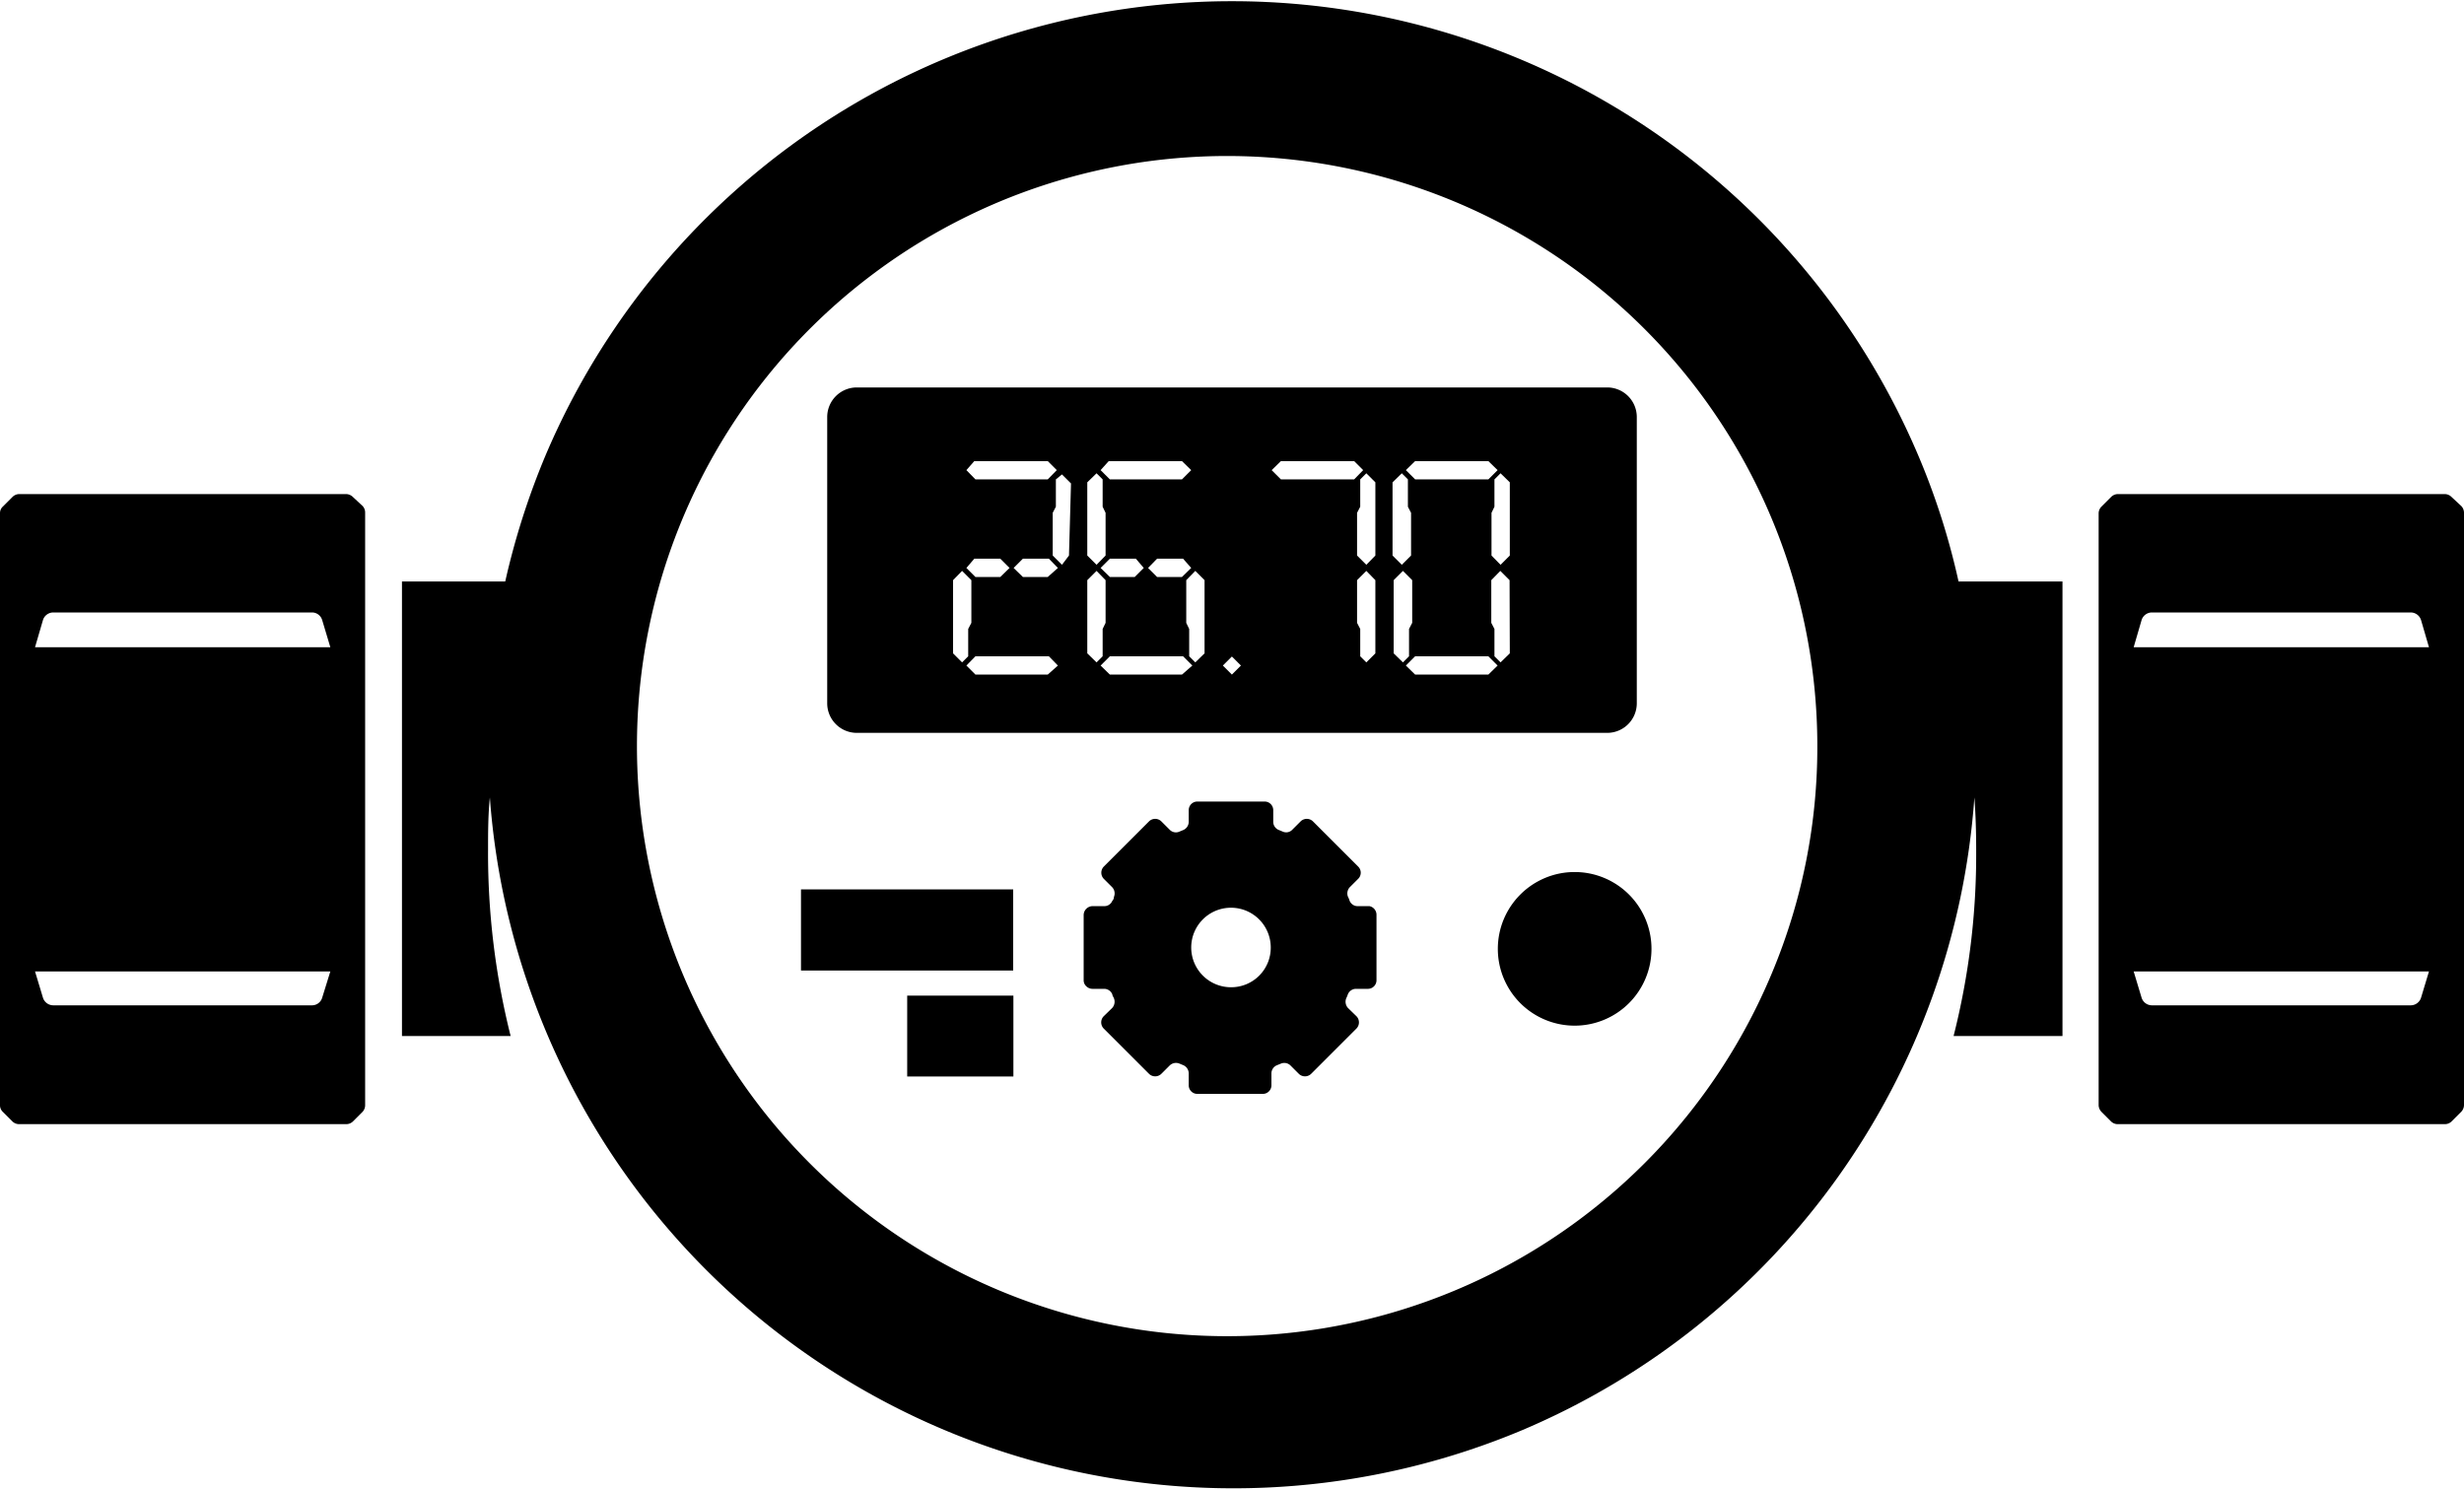
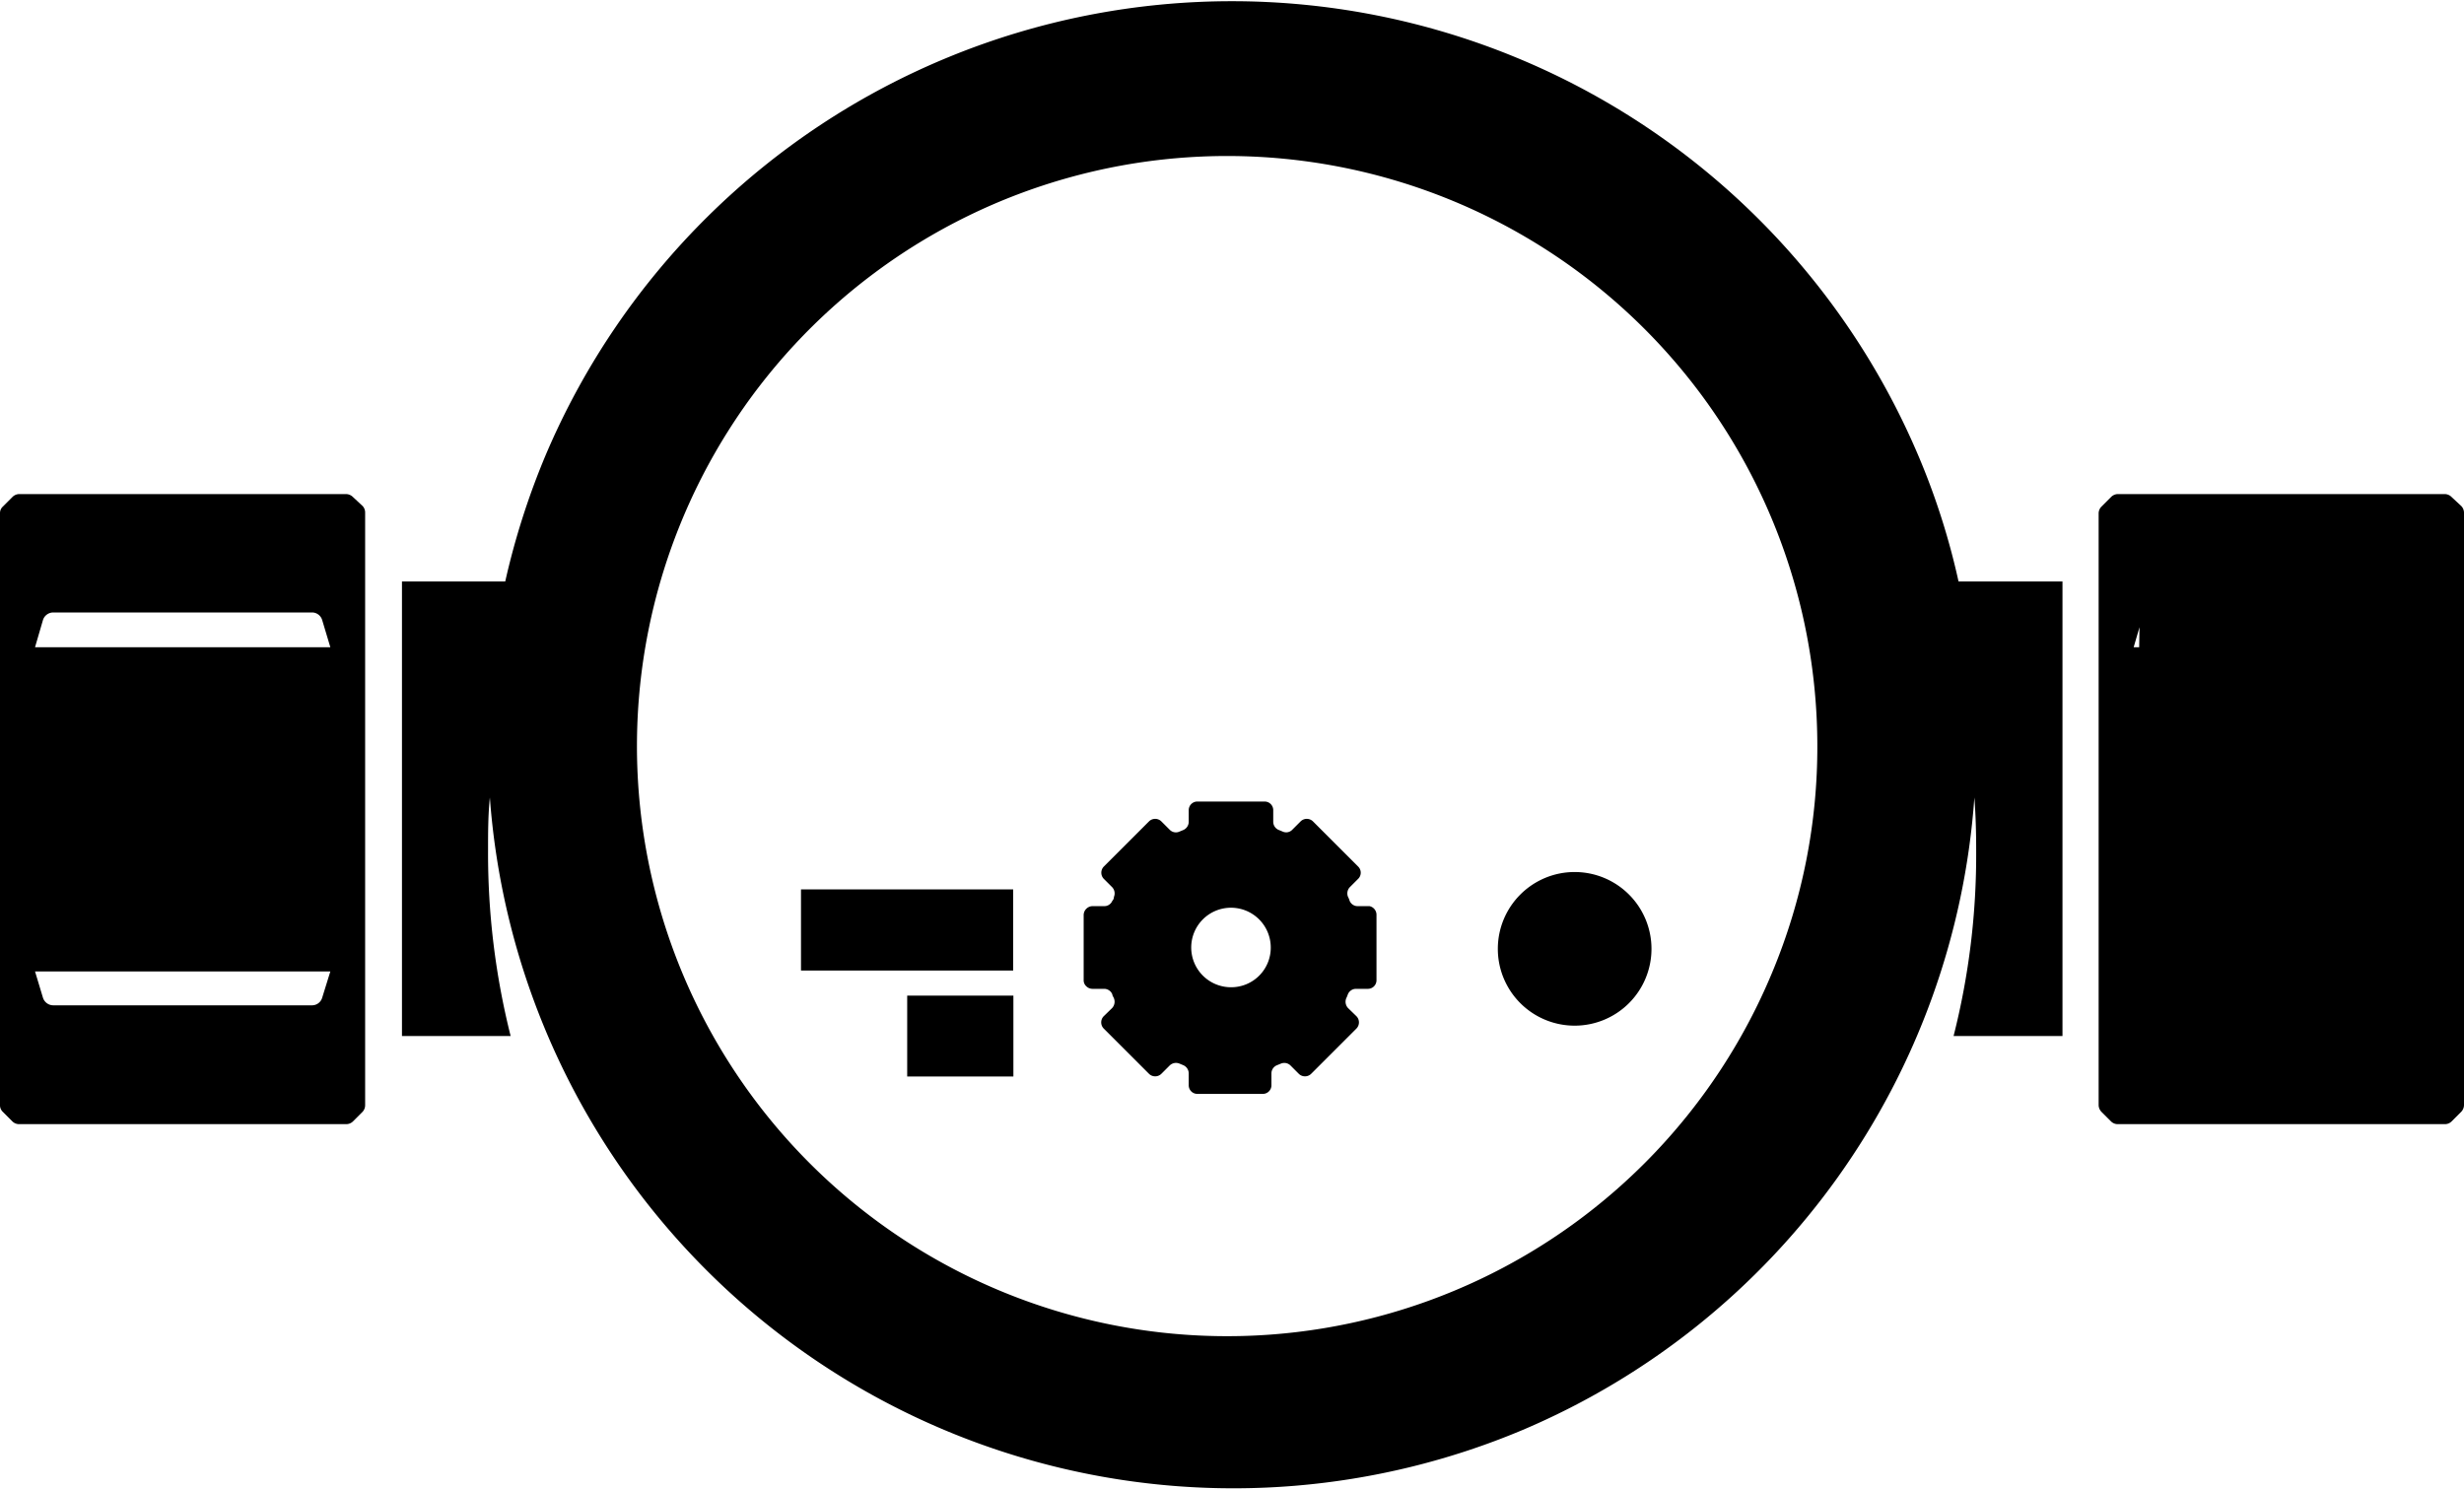
<svg xmlns="http://www.w3.org/2000/svg" viewBox="0 0 109.05 65.9" width="109.05" height="65.9" data-prefix="ifi4gctm5">
  <g data-name="Слой 2">
    <g data-name="Layer 1">
-       <path d="M15.62 22a.44.44 0 0 0-.31-.13H.85a.43.43 0 0 0-.3.13l-.42.42a.39.39 0 0 0-.13.3v26.19a.4.4 0 0 0 .13.31l.42.42a.42.42 0 0 0 .3.12h14.46a.43.43 0 0 0 .31-.12l.42-.42a.43.43 0 0 0 .12-.31V22.69a.42.42 0 0 0-.12-.3zm-1.36 22.16a.47.47 0 0 1-.46.34H2.36a.48.48 0 0 1-.46-.34L1.55 43h13.07zM1.55 28.65l.35-1.2a.48.48 0 0 1 .46-.34H13.8a.47.47 0 0 1 .46.34l.36 1.2zM108.92 22.39l-.42-.39a.43.43 0 0 0-.3-.13H93.73a.43.43 0 0 0-.3.13l-.42.42a.43.43 0 0 0-.13.3v26.19a.44.44 0 0 0 .13.31l.42.42a.42.42 0 0 0 .3.12h14.47a.42.42 0 0 0 .3-.12l.42-.42a.44.44 0 0 0 .13-.31V22.69a.43.43 0 0 0-.13-.3zm-1.77 21.77a.48.48 0 0 1-.46.34H95.24a.48.48 0 0 1-.46-.34L94.43 43h13.07zM94.43 28.65l.35-1.2a.48.48 0 0 1 .46-.34h11.45a.48.48 0 0 1 .46.34l.35 1.2zM84.88 20.12a33 33 0 0 0-60.72 0 33.4 33.4 0 0 0-1.8 5.62h-4.57v20.12h4.81a33.1 33.1 0 0 1-1-8.21c0-.79 0-1.57.08-2.35a33 33 0 0 0 45.7 28 32.93 32.93 0 0 0 20-28c.06.78.08 1.56.08 2.35a32.64 32.64 0 0 1-1 8.21h4.82V25.74h-4.6a31.68 31.68 0 0 0-1.8-5.62zm-6.45 22.93a26.12 26.12 0 1 1 2-10.1 25.89 25.89 0 0 1-2 10.1z" class="path-io0rc4zcw" />
+       <path d="M15.62 22a.44.44 0 0 0-.31-.13H.85a.43.43 0 0 0-.3.13l-.42.42a.39.39 0 0 0-.13.3v26.19a.4.4 0 0 0 .13.31l.42.42a.42.42 0 0 0 .3.12h14.46a.43.43 0 0 0 .31-.12l.42-.42a.43.43 0 0 0 .12-.31V22.69a.42.42 0 0 0-.12-.3zm-1.36 22.16a.47.47 0 0 1-.46.34H2.36a.48.48 0 0 1-.46-.34L1.55 43h13.07zM1.55 28.65l.35-1.2a.48.48 0 0 1 .46-.34H13.8a.47.47 0 0 1 .46.34l.36 1.2zM108.92 22.39l-.42-.39a.43.43 0 0 0-.3-.13H93.73a.43.43 0 0 0-.3.13l-.42.42a.43.43 0 0 0-.13.3v26.19a.44.44 0 0 0 .13.31l.42.42a.42.42 0 0 0 .3.12h14.47a.42.42 0 0 0 .3-.12l.42-.42a.44.44 0 0 0 .13-.31V22.69a.43.43 0 0 0-.13-.3za.48.48 0 0 1-.46.34H95.24a.48.48 0 0 1-.46-.34L94.43 43h13.07zM94.43 28.65l.35-1.2a.48.48 0 0 1 .46-.34h11.45a.48.48 0 0 1 .46.34l.35 1.2zM84.88 20.12a33 33 0 0 0-60.72 0 33.4 33.4 0 0 0-1.8 5.62h-4.57v20.12h4.81a33.1 33.1 0 0 1-1-8.21c0-.79 0-1.57.08-2.35a33 33 0 0 0 45.7 28 32.93 32.93 0 0 0 20-28c.06.78.08 1.56.08 2.35a32.64 32.64 0 0 1-1 8.21h4.82V25.74h-4.6a31.68 31.68 0 0 0-1.8-5.62zm-6.45 22.93a26.12 26.12 0 1 1 2-10.1 25.89 25.89 0 0 1-2 10.1z" class="path-io0rc4zcw" />
      <path d="M60.61 40.11h-.52a.38.38 0 0 1-.36-.24.87.87 0 0 0-.07-.17.4.4 0 0 1 .08-.43l.37-.37a.38.38 0 0 0 0-.54l-2-2a.39.39 0 0 0-.55 0l-.37.37a.37.37 0 0 1-.42.08l-.17-.07a.39.39 0 0 1-.25-.36v-.52a.38.38 0 0 0-.38-.38H53a.38.38 0 0 0-.39.38v.52a.4.4 0 0 1-.24.36l-.17.07a.38.38 0 0 1-.43-.08l-.37-.37a.39.39 0 0 0-.55 0l-2 2a.39.39 0 0 0 0 .54l.37.37a.4.4 0 0 1 .08.43s0 .11-.07.17a.38.38 0 0 1-.36.24h-.52a.4.4 0 0 0-.39.39v2.89a.36.36 0 0 0 .12.27.39.39 0 0 0 .27.11h.52a.39.39 0 0 1 .36.25c0 .06.05.11.07.17a.41.41 0 0 1-.08.43l-.37.36a.39.39 0 0 0 0 .55l2 2a.39.39 0 0 0 .55 0l.37-.37a.4.4 0 0 1 .43-.08l.17.07a.4.4 0 0 1 .24.36v.53a.38.38 0 0 0 .39.38h2.89a.38.38 0 0 0 .38-.38v-.53a.39.39 0 0 1 .25-.36l.17-.07a.39.39 0 0 1 .42.08l.37.37a.39.39 0 0 0 .55 0l2-2a.39.39 0 0 0 0-.55l-.37-.36a.41.41 0 0 1-.08-.43 1.22 1.22 0 0 0 .07-.17.39.39 0 0 1 .36-.25h.52a.38.38 0 0 0 .39-.38V40.5a.39.39 0 0 0-.31-.39zm-6.13 3.59a1.76 1.76 0 1 1 1.76-1.76 1.75 1.75 0 0 1-1.76 1.76zM35.45 39.37h9.39v3.59h-9.39zM40.15 44.07h4.7v3.58h-4.7zM73.09 42a3.4 3.4 0 1 1-3.4-3.4 3.4 3.4 0 0 1 3.4 3.4z" class="path-i7qb5o2ac" />
-       <path d="M71.13 17.15H37.92a1.31 1.31 0 0 0-1.31 1.31v12.67a1.31 1.31 0 0 0 1.31 1.31h33.21a1.31 1.31 0 0 0 1.31-1.31V18.46a1.31 1.31 0 0 0-1.31-1.31zm-8.5 3.26h3.24l.41.4-.41.41h-3.24l-.41-.41zm-1 .94l.41-.4.27.27v1.21l.14.27v1.89l-.41.41-.41-.41zm-12.56-.94h3.24l.41.4-.41.41h-3.19l-.41-.41zm3.65 4.73l-.41.4h-1.1l-.4-.4.4-.41h1.15zm-2.1 0l-.4.4h-1.1l-.41-.4.41-.41h1.15zm-2.5-3.79l.41-.4.27.27v1.21l.13.27v1.89l-.4.41-.41-.41zm-5-.94h3.25l.4.4-.4.41h-3.2l-.4-.41zm0 4.32h1.15l.41.41-.41.4h-1.1l-.4-.4zm-.94 4.19v-3.24l.4-.41.41.41v1.89l-.14.27v1.21l-.27.27zm4.19.94h-3.2l-.4-.4.4-.41h3.25l.4.41zm0-4.32h-1.1l-.41-.4.41-.41h1.15l.4.41zm.94-.95L47 25l-.41-.41V22.7l.14-.27v-1.21L47 21l.4.4zm.81 4.33v-3.24l.41-.41.4.41v1.89l-.13.27v1.21l-.27.27zm4.19.94h-3.19l-.41-.4.41-.41h3.24l.41.41zm1-.94l-.41.4-.27-.27v-1.21l-.13-.27v-1.89l.4-.41.41.41zm1.21.94l-.4-.4.4-.4.4.4zm2.17-8.64l-.41-.41.41-.4h3.24l.4.4-.4.41zm4.18 7.7l-.4.4-.27-.27v-1.21l-.14-.27v-1.89l.41-.41.4.41zm0-4.33l-.4.41-.41-.41V22.7l.14-.27v-1.21l.27-.27.4.4zm.81 4.33v-3.24l.41-.41.41.41v1.89l-.14.27v1.21l-.27.27zm4.19.94h-3.24l-.41-.4.41-.41h3.24l.41.41zm.95-.94l-.41.4-.27-.27v-1.21l-.14-.27v-1.89l.4-.41.41.41zm0-4.33l-.41.41-.4-.41V22.7l.13-.27v-1.21l.27-.27.41.4z" class="path-iuf4nfnog" />
    </g>
  </g>
</svg>